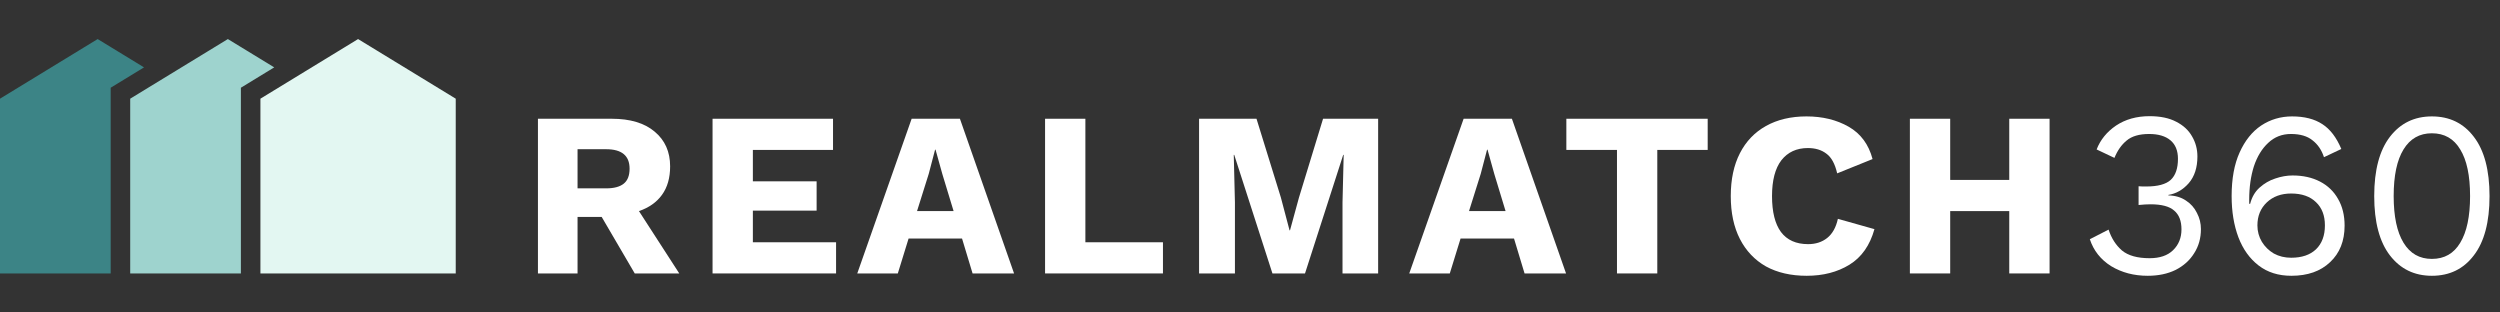
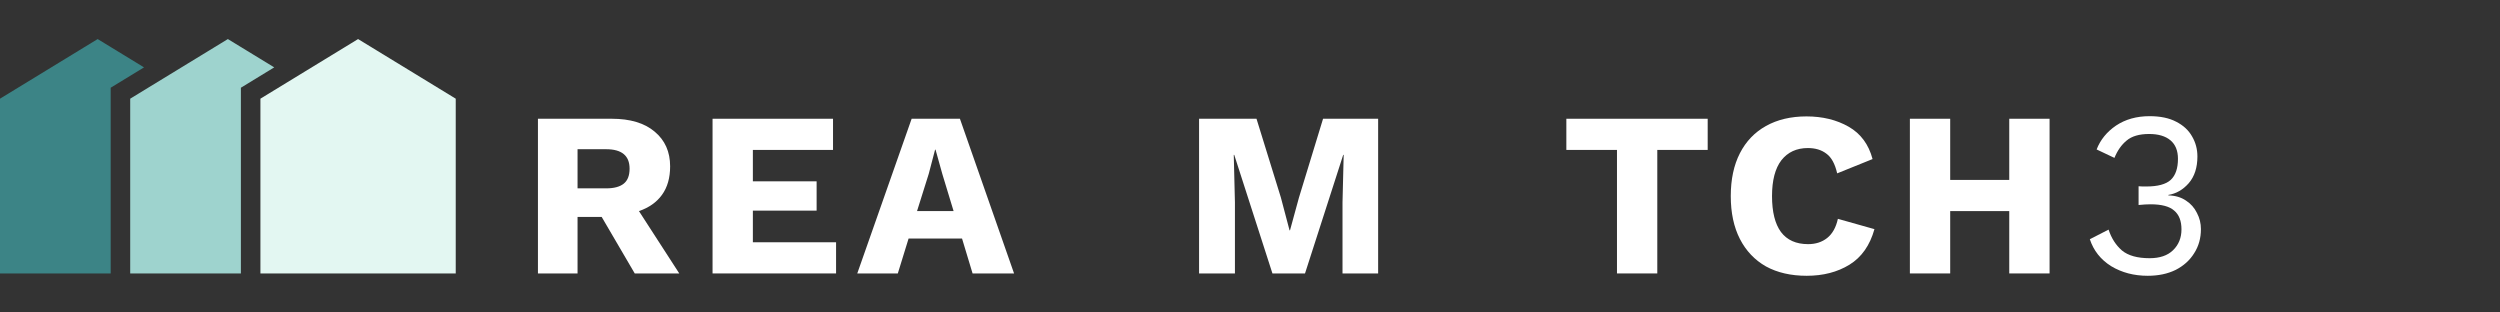
<svg xmlns="http://www.w3.org/2000/svg" width="192" height="24" viewBox="0 0 192 24" fill="none">
  <rect x="0" y="0" width="192" height="24" fill="#333333" stroke="none" />
  <path d="M46.984 9.12C48.4 9.12 49.498 9.45 50.278 10.11C51.07 10.77 51.466 11.658 51.466 12.774C51.466 13.662 51.256 14.394 50.836 14.97C50.428 15.534 49.84 15.948 49.072 16.212L52.168 21H48.748L46.21 16.662H44.356V21H41.314V9.12H46.984ZM46.552 14.466C47.152 14.466 47.602 14.346 47.902 14.106C48.202 13.866 48.352 13.482 48.352 12.954C48.352 11.958 47.752 11.46 46.552 11.46H44.356V14.466H46.552Z" fill="white" />
  <path d="M54.724 21V9.12H63.976V11.514H57.82V13.926H62.716V16.176H57.82V18.606H64.21V21H54.724Z" fill="white" />
  <path d="M65.838 21L70.014 9.12H73.722L77.88 21H74.694L73.884 18.318H69.78L68.952 21H65.838ZM71.328 13.35L70.428 16.212H73.236L72.372 13.368L71.85 11.496H71.814L71.328 13.35Z" fill="white" />
-   <path d="M83.357 18.606H89.315V21H80.261V9.12H83.357V18.606Z" fill="white" />
  <path d="M105.841 9.12V21H103.105V15.546L103.195 11.892H103.159L100.225 21H97.723L94.789 11.892H94.753L94.843 15.546V21H92.089V9.12H96.499L98.371 15.168L99.037 17.688H99.073L99.757 15.186L101.611 9.12H105.841Z" fill="white" />
-   <path d="M108.23 21L112.406 9.12H116.114L120.272 21H117.086L116.276 18.318H112.172L111.344 21H108.23ZM113.72 13.35L112.82 16.212H115.628L114.764 13.368L114.242 11.496H114.206L113.72 13.35Z" fill="white" />
  <path d="M131.15 9.12V11.514H127.28V21H124.184V11.514H120.296V9.12H131.15Z" fill="white" />
  <path d="M143.957 17.598C143.609 18.846 142.967 19.758 142.031 20.334C141.107 20.898 140.015 21.18 138.755 21.18C137.543 21.18 136.499 20.94 135.623 20.46C134.759 19.968 134.093 19.266 133.625 18.354C133.157 17.442 132.923 16.344 132.923 15.06C132.923 13.776 133.157 12.678 133.625 11.766C134.093 10.854 134.759 10.158 135.623 9.678C136.499 9.186 137.537 8.94 138.737 8.94C139.973 8.94 141.053 9.204 141.977 9.732C142.901 10.26 143.513 11.088 143.813 12.216L141.095 13.314C140.927 12.582 140.651 12.078 140.267 11.802C139.895 11.514 139.421 11.37 138.845 11.37C137.981 11.37 137.303 11.682 136.811 12.306C136.331 12.93 136.091 13.848 136.091 15.06C136.091 16.272 136.319 17.19 136.775 17.814C137.243 18.438 137.939 18.75 138.863 18.75C139.439 18.75 139.925 18.594 140.321 18.282C140.729 17.958 141.005 17.466 141.149 16.806L143.957 17.598Z" fill="white" />
  <path d="M149.775 9.12V13.818H154.311V9.12H157.407V21H154.311V16.212H149.775V21H146.679V9.12H149.775Z" fill="white" />
  <path d="M164.945 21.18C163.889 21.18 162.953 20.934 162.137 20.442C161.333 19.938 160.787 19.248 160.499 18.372L161.939 17.634C162.155 18.294 162.497 18.828 162.965 19.236C163.445 19.632 164.153 19.83 165.089 19.83C165.869 19.83 166.469 19.626 166.889 19.218C167.321 18.798 167.537 18.264 167.537 17.616C167.537 16.968 167.351 16.488 166.979 16.176C166.619 15.852 166.013 15.69 165.161 15.69C164.897 15.69 164.591 15.708 164.243 15.744V14.304C164.351 14.316 164.453 14.322 164.549 14.322C164.657 14.322 164.753 14.322 164.837 14.322C165.713 14.322 166.337 14.154 166.709 13.818C167.081 13.47 167.267 12.93 167.267 12.198C167.267 11.574 167.075 11.1 166.691 10.776C166.307 10.452 165.761 10.29 165.053 10.29C164.297 10.29 163.721 10.458 163.325 10.794C162.929 11.118 162.617 11.562 162.389 12.126L161.021 11.478C161.309 10.734 161.807 10.122 162.515 9.642C163.235 9.162 164.093 8.922 165.089 8.922C165.917 8.922 166.601 9.066 167.141 9.354C167.681 9.63 168.083 10.002 168.347 10.47C168.623 10.938 168.761 11.454 168.761 12.018C168.761 12.87 168.539 13.554 168.095 14.07C167.651 14.574 167.129 14.874 166.529 14.97V15.006C167.057 15.018 167.507 15.15 167.879 15.402C168.251 15.642 168.533 15.96 168.725 16.356C168.929 16.74 169.031 17.154 169.031 17.598C169.031 18.294 168.857 18.912 168.509 19.452C168.173 19.992 167.699 20.418 167.087 20.73C166.475 21.03 165.761 21.18 164.945 21.18Z" fill="white" />
-   <path d="M176.033 8.94C176.981 8.94 177.755 9.138 178.355 9.534C178.955 9.918 179.441 10.554 179.813 11.442L178.481 12.072C178.301 11.52 178.007 11.088 177.599 10.776C177.203 10.452 176.651 10.29 175.943 10.29C175.259 10.29 174.677 10.518 174.197 10.974C173.717 11.418 173.351 12.018 173.099 12.774C172.859 13.53 172.739 14.382 172.739 15.33V15.654H172.811C172.943 15.138 173.183 14.724 173.531 14.412C173.891 14.088 174.293 13.854 174.737 13.71C175.193 13.554 175.637 13.476 176.069 13.476C176.873 13.476 177.575 13.632 178.175 13.944C178.775 14.256 179.237 14.7 179.561 15.276C179.897 15.852 180.065 16.536 180.065 17.328C180.065 18.504 179.693 19.44 178.949 20.136C178.217 20.832 177.227 21.18 175.979 21.18C174.983 21.18 174.143 20.916 173.459 20.388C172.775 19.86 172.259 19.14 171.911 18.228C171.563 17.304 171.389 16.248 171.389 15.06C171.389 13.728 171.593 12.612 172.001 11.712C172.409 10.8 172.961 10.11 173.657 9.642C174.365 9.174 175.157 8.94 176.033 8.94ZM175.961 14.862C175.193 14.862 174.569 15.09 174.089 15.546C173.609 16.002 173.369 16.59 173.369 17.31C173.369 17.766 173.483 18.186 173.711 18.57C173.939 18.942 174.245 19.242 174.629 19.47C175.025 19.686 175.469 19.794 175.961 19.794C176.777 19.794 177.413 19.578 177.869 19.146C178.325 18.702 178.553 18.09 178.553 17.31C178.553 16.554 178.325 15.96 177.869 15.528C177.413 15.084 176.777 14.862 175.961 14.862Z" fill="white" />
-   <path d="M186.768 21.18C185.424 21.18 184.35 20.658 183.546 19.614C182.742 18.57 182.34 17.052 182.34 15.06C182.34 13.068 182.742 11.55 183.546 10.506C184.35 9.462 185.424 8.94 186.768 8.94C188.124 8.94 189.198 9.462 189.99 10.506C190.794 11.55 191.196 13.068 191.196 15.06C191.196 17.052 190.794 18.57 189.99 19.614C189.198 20.658 188.124 21.18 186.768 21.18ZM186.768 19.884C187.728 19.884 188.454 19.47 188.946 18.642C189.45 17.814 189.702 16.62 189.702 15.06C189.702 13.488 189.45 12.294 188.946 11.478C188.454 10.65 187.728 10.236 186.768 10.236C185.82 10.236 185.094 10.65 184.59 11.478C184.086 12.294 183.834 13.488 183.834 15.06C183.834 16.62 184.086 17.814 184.59 18.642C185.094 19.47 185.82 19.884 186.768 19.884Z" fill="white" />
  <path d="M20 7.579L27.5 3L35 7.579V21H20V7.579Z" fill="#E3F7F2" />
  <path d="M11.061 5.174L8.5 6.737V21H0V7.579L7.5 3L11.061 5.174Z" fill="#3C8486" />
  <path d="M21.061 5.174L18.5 6.737V21H10V7.579L17.5 3L21.061 5.174Z" fill="#9ED3CE" />
</svg>